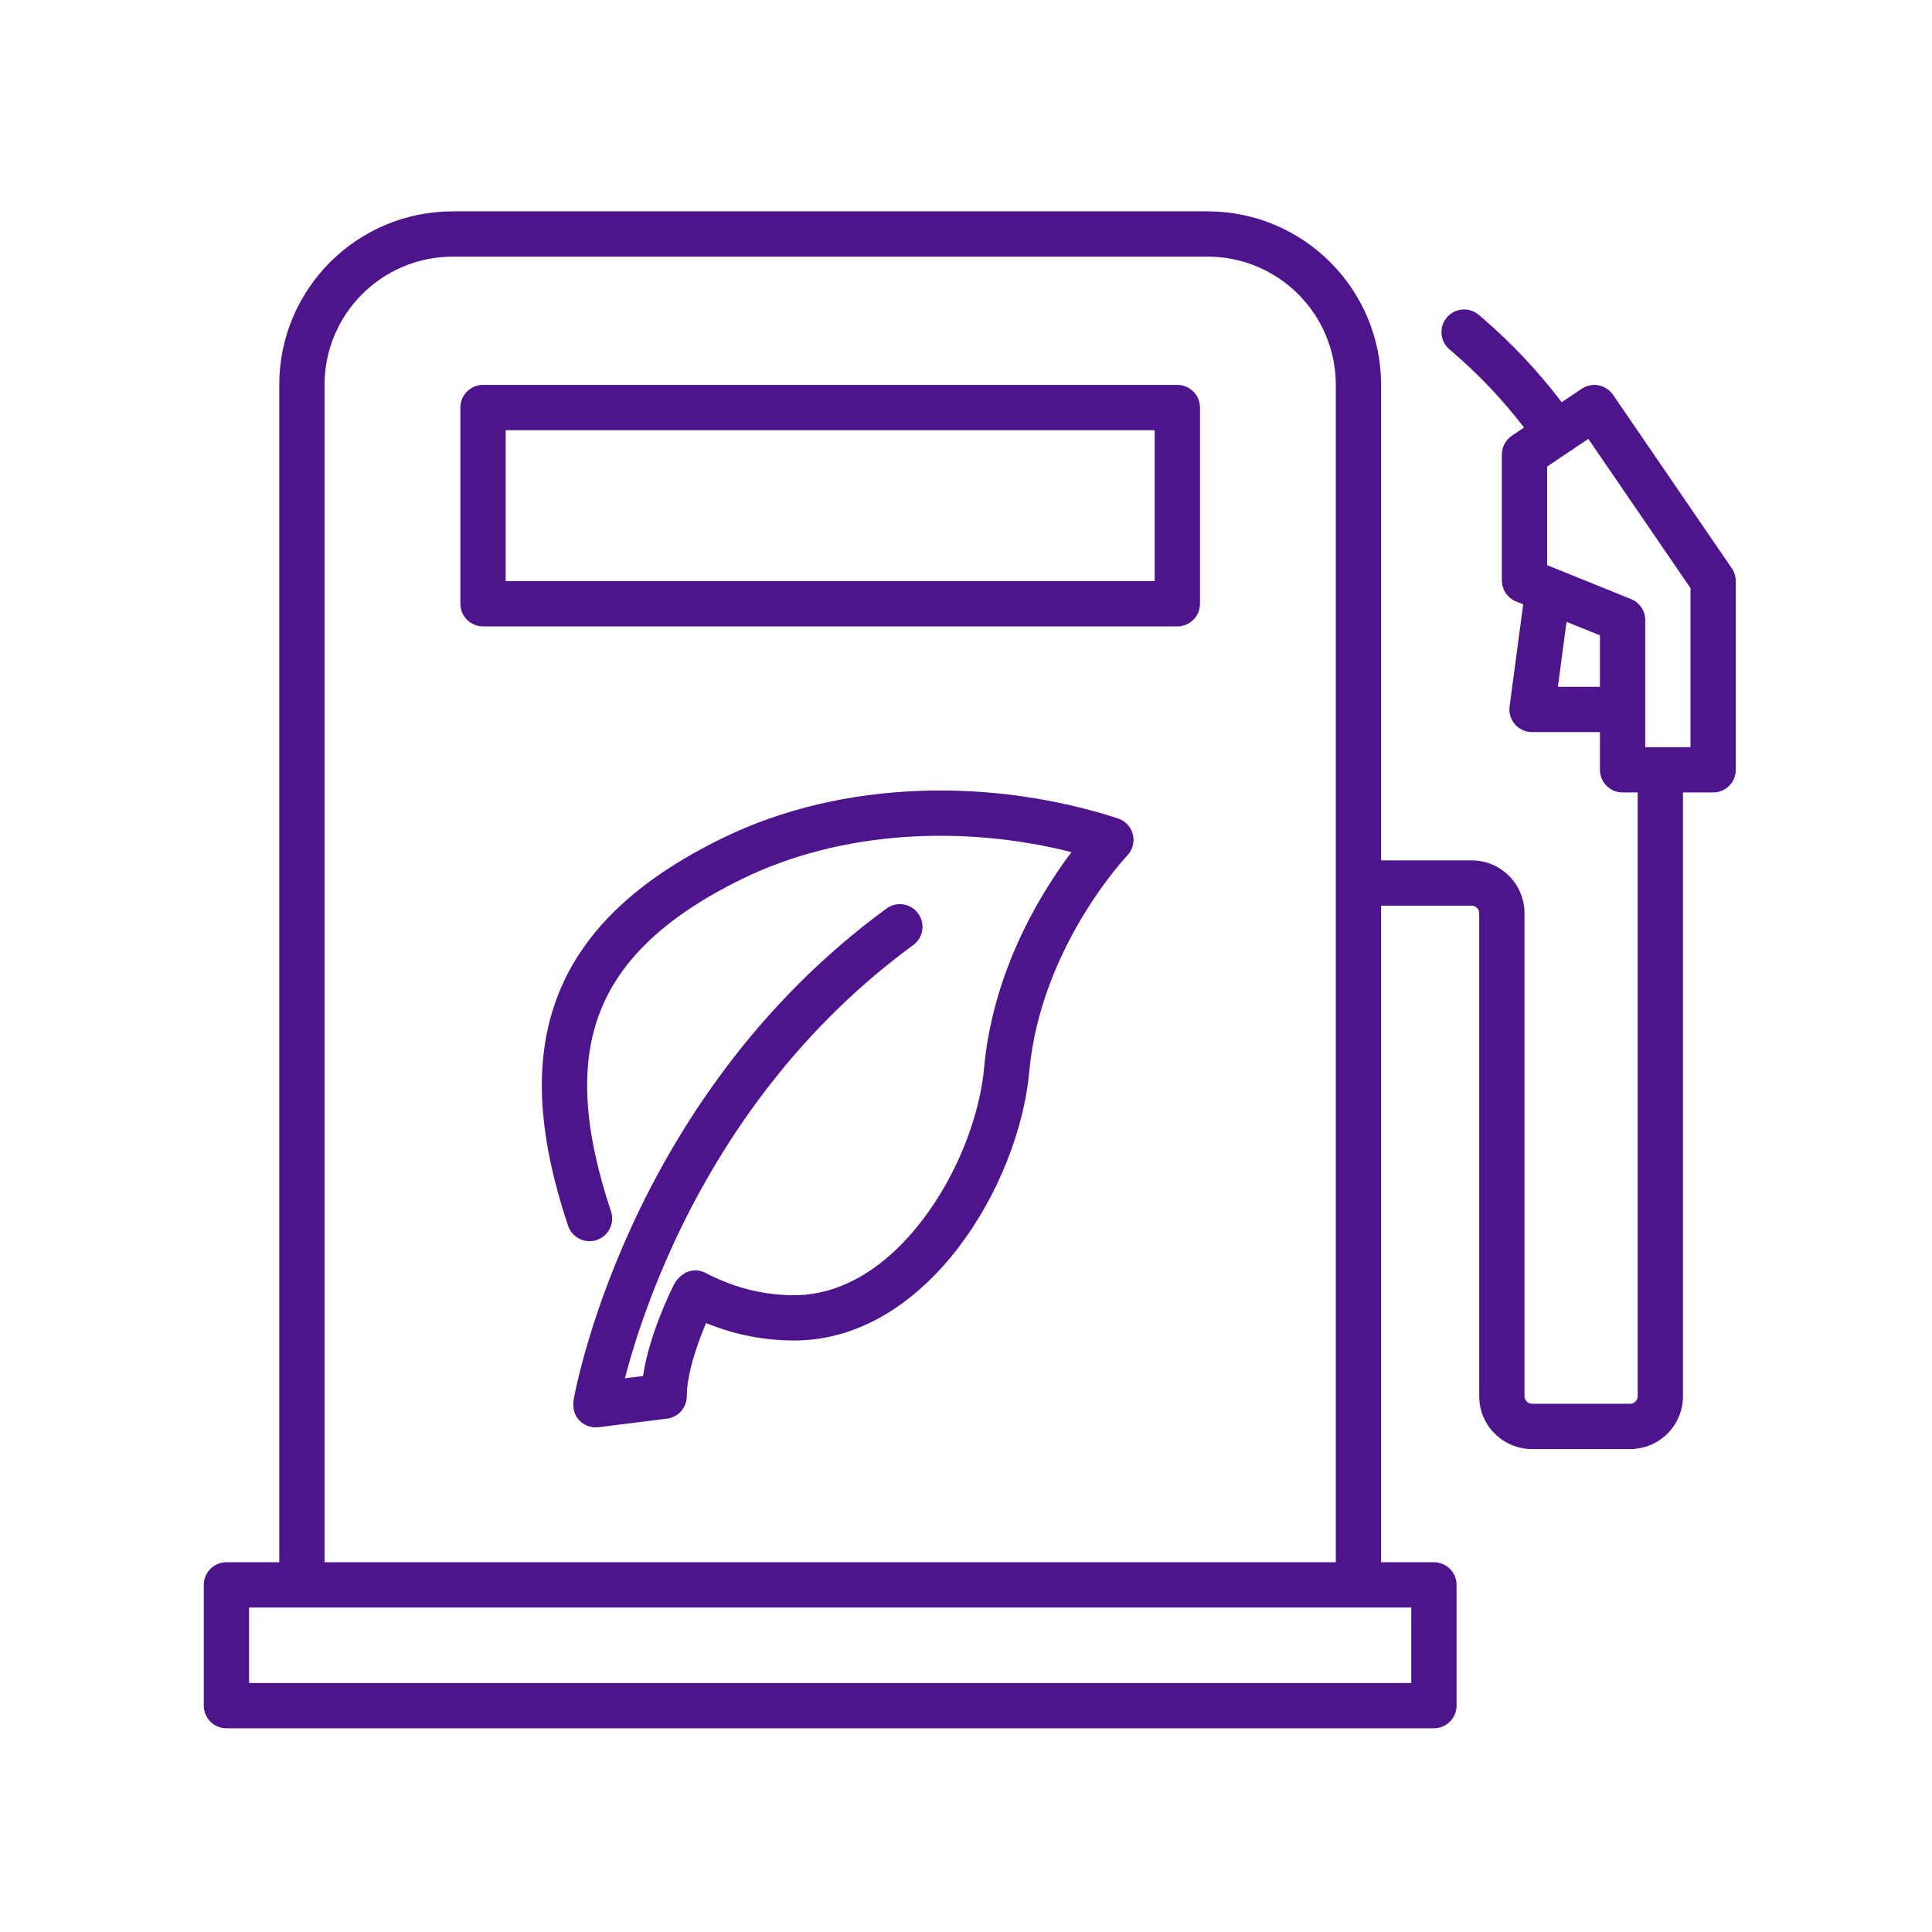
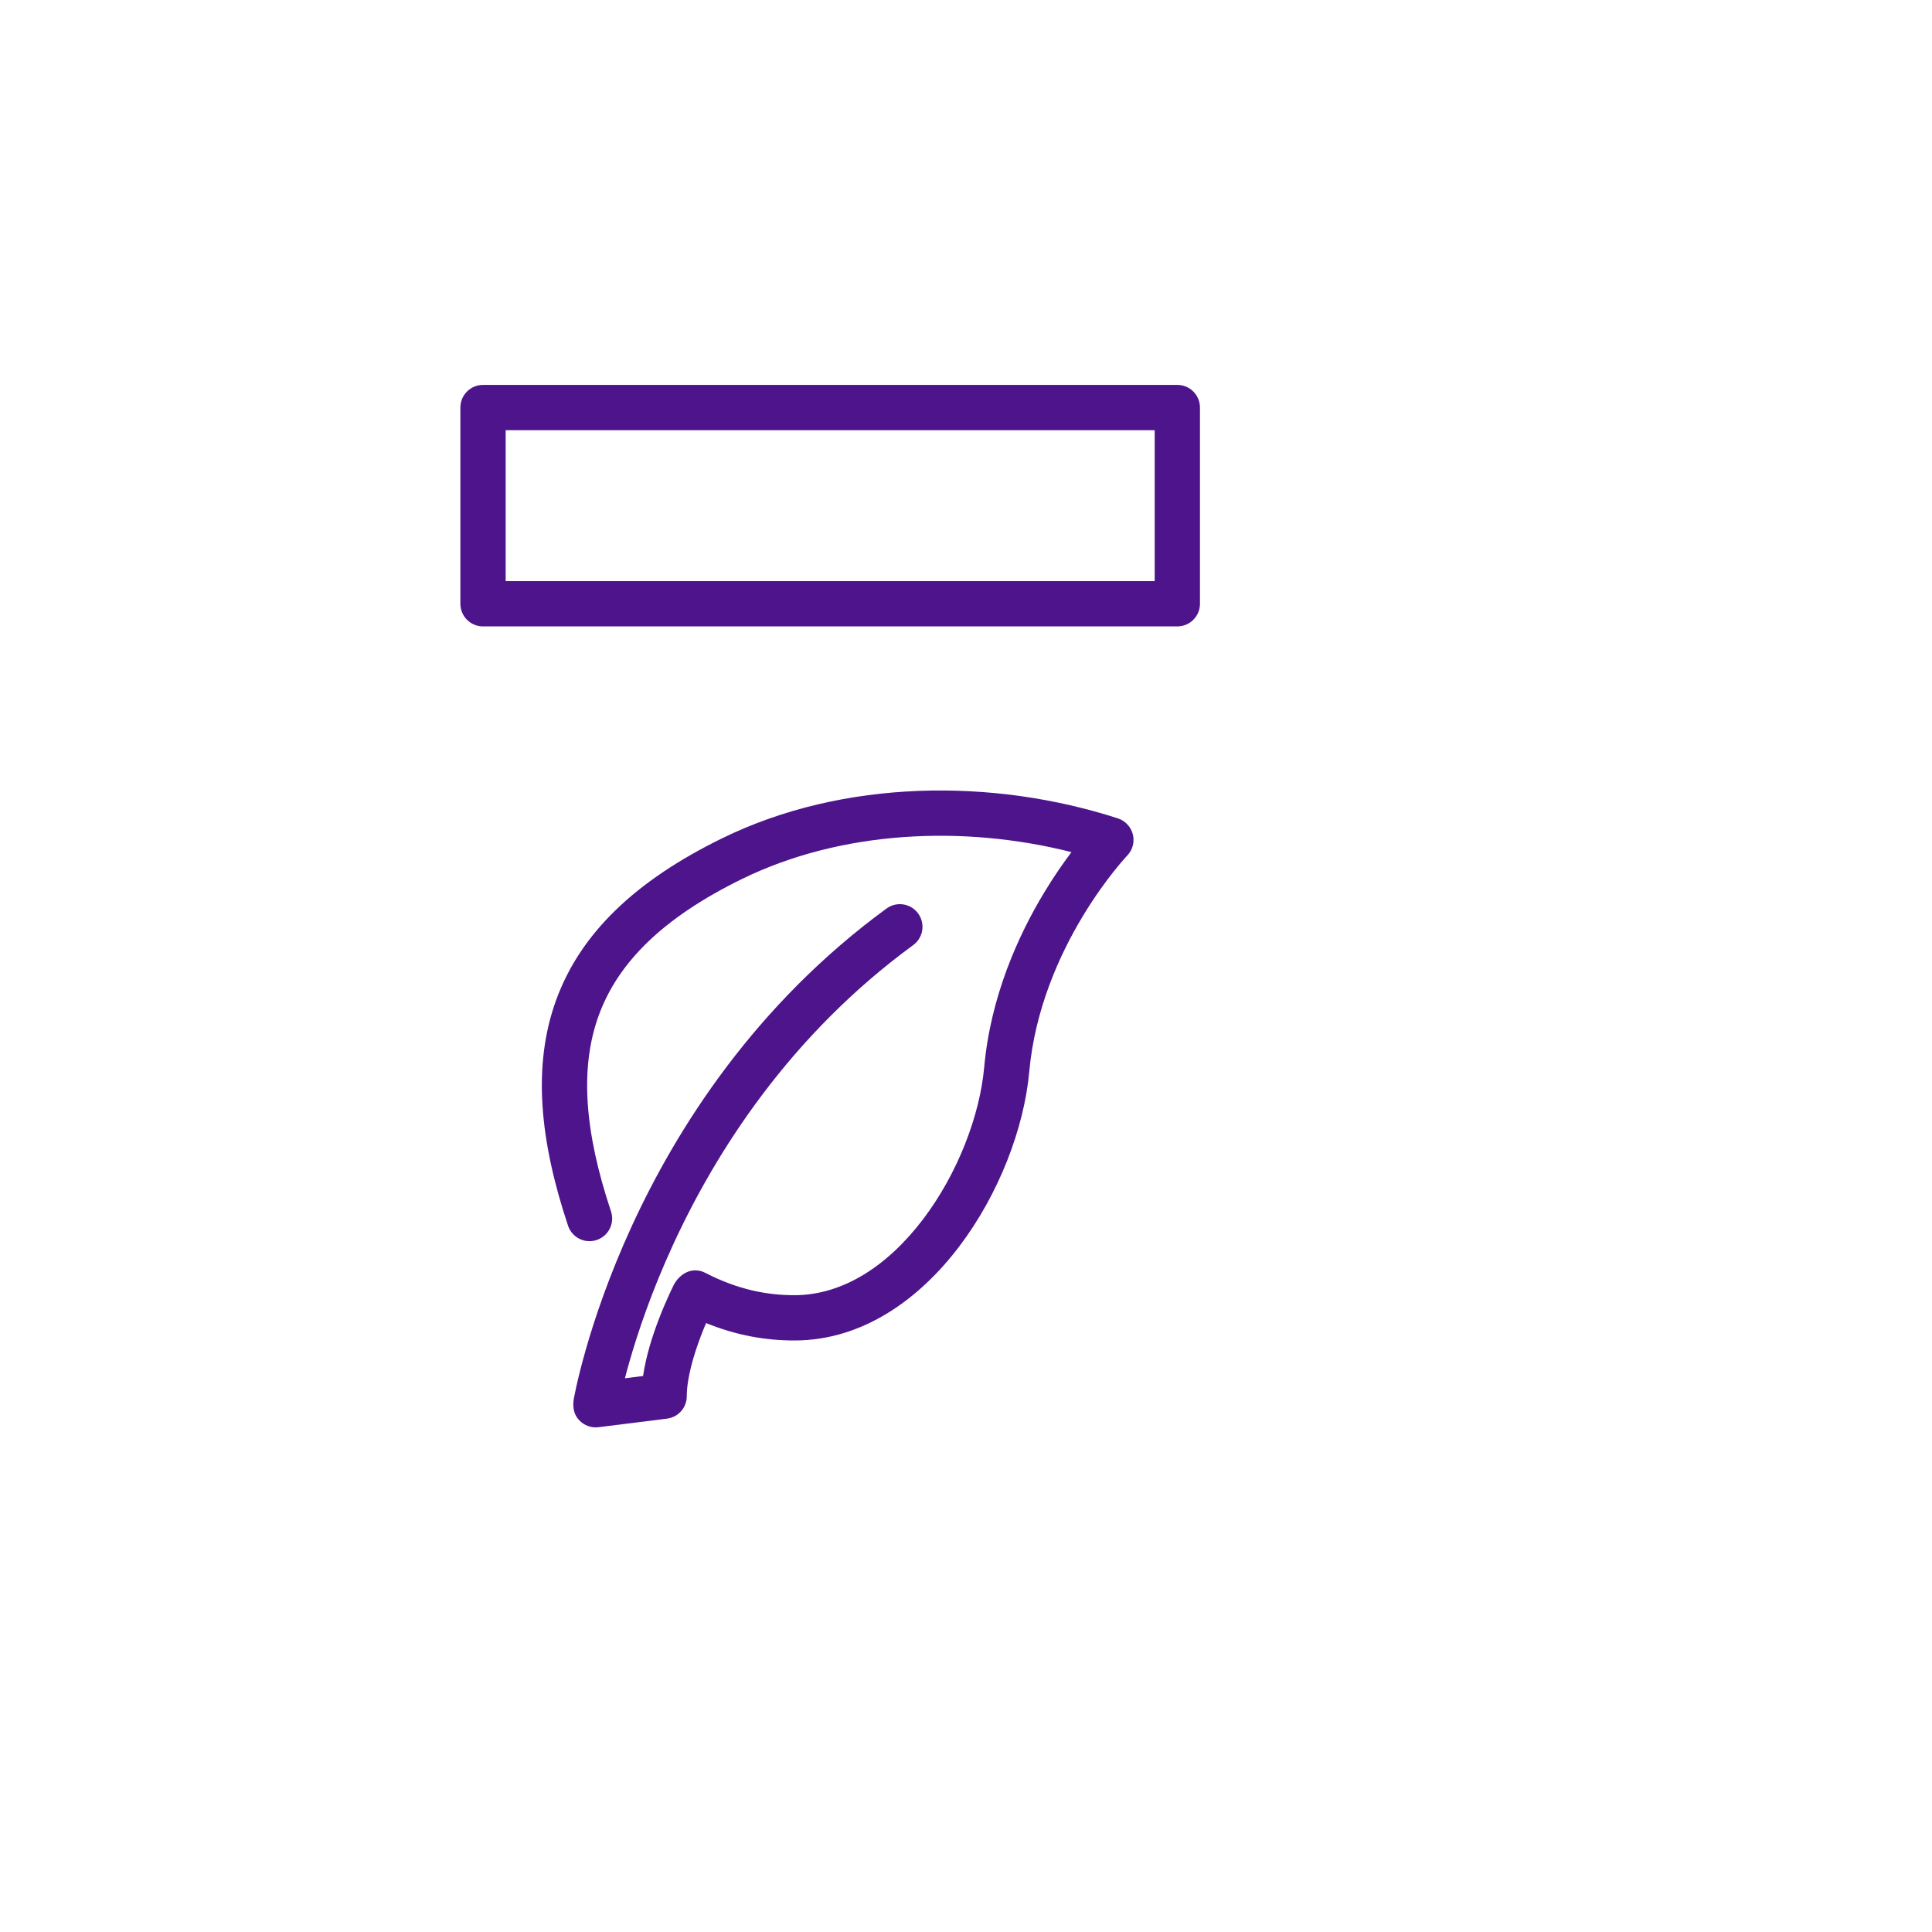
<svg xmlns="http://www.w3.org/2000/svg" width="128" height="128" viewBox="0 0 128 128" fill="none">
  <path fill-rule="evenodd" clip-rule="evenodd" d="M30.501 27.001C30.501 26.172 31.173 25.501 32.001 25.501H78.001C78.829 25.501 79.501 26.172 79.501 27.001V40.001C79.501 40.829 78.829 41.501 78.001 41.501H32.001C31.173 41.501 30.501 40.829 30.501 40.001V27.001ZM33.501 28.501V38.501H76.501V28.501H33.501Z" fill="#4D148C" />
  <path d="M49.173 58.228C55.719 55.028 63.801 54.638 70.987 56.455C70.448 57.17 69.814 58.08 69.165 59.157C67.468 61.972 65.632 65.996 65.203 70.726C64.917 73.885 63.464 77.733 61.162 80.77C58.853 83.816 55.884 85.81 52.627 85.81C50.798 85.81 48.861 85.432 46.736 84.333C45.86 83.88 44.999 84.395 44.613 85.179C44.553 85.303 44.467 85.48 44.366 85.7C44.163 86.14 43.892 86.757 43.621 87.472C43.23 88.504 42.798 89.837 42.605 91.164L41.403 91.314C41.485 90.997 41.579 90.647 41.688 90.266C42.242 88.322 43.156 85.594 44.583 82.488C47.442 76.27 52.338 68.589 60.503 62.614C61.172 62.125 61.317 61.187 60.828 60.518C60.339 59.849 59.4 59.704 58.732 60.193C50.037 66.555 44.859 74.706 41.857 81.235C40.355 84.503 39.392 87.378 38.803 89.443C38.508 90.476 38.307 91.308 38.178 91.887C38.114 92.177 38.067 92.403 38.037 92.56C37.929 93.11 37.957 93.658 38.384 94.104C38.712 94.447 39.183 94.615 39.654 94.556L44.187 93.989C44.937 93.895 45.501 93.257 45.501 92.501C45.501 91.347 45.928 89.85 46.426 88.536C46.547 88.219 46.667 87.922 46.78 87.656C48.825 88.491 50.769 88.81 52.627 88.81C57.183 88.81 60.936 86.034 63.552 82.582C66.176 79.121 67.851 74.745 68.191 70.997C68.566 66.867 70.181 63.283 71.734 60.706C72.507 59.422 73.256 58.405 73.807 57.712C74.082 57.366 74.308 57.102 74.461 56.929C74.537 56.842 74.596 56.777 74.633 56.736C74.638 56.732 74.642 56.727 74.646 56.723C74.658 56.71 74.668 56.7 74.674 56.693L74.681 56.685L74.682 56.684C75.039 56.312 75.18 55.781 75.054 55.281C74.927 54.779 74.552 54.379 74.061 54.219C65.775 51.539 55.883 51.608 47.856 55.533C42.092 58.351 38.455 61.836 36.848 66.251C35.253 70.631 35.772 75.621 37.634 81.205C37.896 81.991 38.745 82.416 39.531 82.154C40.317 81.892 40.742 81.042 40.48 80.257C38.715 74.962 38.405 70.743 39.667 67.277C40.917 63.844 43.822 60.844 49.173 58.228Z" fill="#4D148C" />
-   <path fill-rule="evenodd" clip-rule="evenodd" d="M18.501 25.503C18.501 19.151 23.65 14.003 30.001 14.003H80.001C86.352 14.003 91.501 19.151 91.501 25.503V57.003H97.501C99.434 57.003 101.001 58.57 101.001 60.503V92.503C101.001 92.779 101.225 93.003 101.501 93.003H108.001C108.277 93.003 108.501 92.779 108.501 92.503L108.5 52.502H107.501C106.673 52.502 106.001 51.831 106.001 51.002V48.503H101.501C101.069 48.503 100.657 48.316 100.372 47.991C100.088 47.666 99.957 47.233 100.014 46.805L100.916 40.038L100.439 39.846C99.872 39.617 99.501 39.067 99.501 38.455L99.501 30.113C99.501 29.614 99.75 29.147 100.164 28.868L100.971 28.326C99.569 26.496 97.979 24.817 96.227 23.315L96.025 23.142C95.396 22.602 95.323 21.655 95.862 21.026C96.401 20.398 97.348 20.325 97.977 20.864L98.18 21.037C100.137 22.715 101.909 24.597 103.465 26.649L104.791 25.758C105.474 25.298 106.4 25.476 106.866 26.155L114.738 37.653C114.758 37.682 114.777 37.712 114.794 37.742C114.926 37.965 115.001 38.225 115.001 38.502V51.002C115.001 51.831 114.33 52.502 113.501 52.502H111.5L111.501 92.503C111.501 94.436 109.934 96.003 108.001 96.003H101.501C99.568 96.003 98.001 94.436 98.001 92.503V60.503C98.001 60.227 97.777 60.003 97.501 60.003H91.501V103.503H95.001C95.829 103.503 96.501 104.174 96.501 105.003V113.003C96.501 113.831 95.829 114.503 95.001 114.503H15.001C14.172 114.503 13.501 113.831 13.501 113.003V105.003C13.501 104.174 14.172 103.503 15.001 103.503H18.501V25.503ZM106.001 42.093V45.503H103.214L103.787 41.199L106.001 42.093ZM88.501 25.503C88.501 20.808 84.695 17.003 80.001 17.003H30.001C25.307 17.003 21.501 20.808 21.501 25.503V103.503H88.501V25.503ZM16.501 106.503H93.501V111.503H16.501V106.503ZM112.001 38.966L105.231 29.077L102.501 30.912L102.501 37.444L108.063 39.691C108.63 39.92 109.001 40.47 109.001 41.081V49.502H112.001V38.966Z" fill="#4D148C" />
</svg>